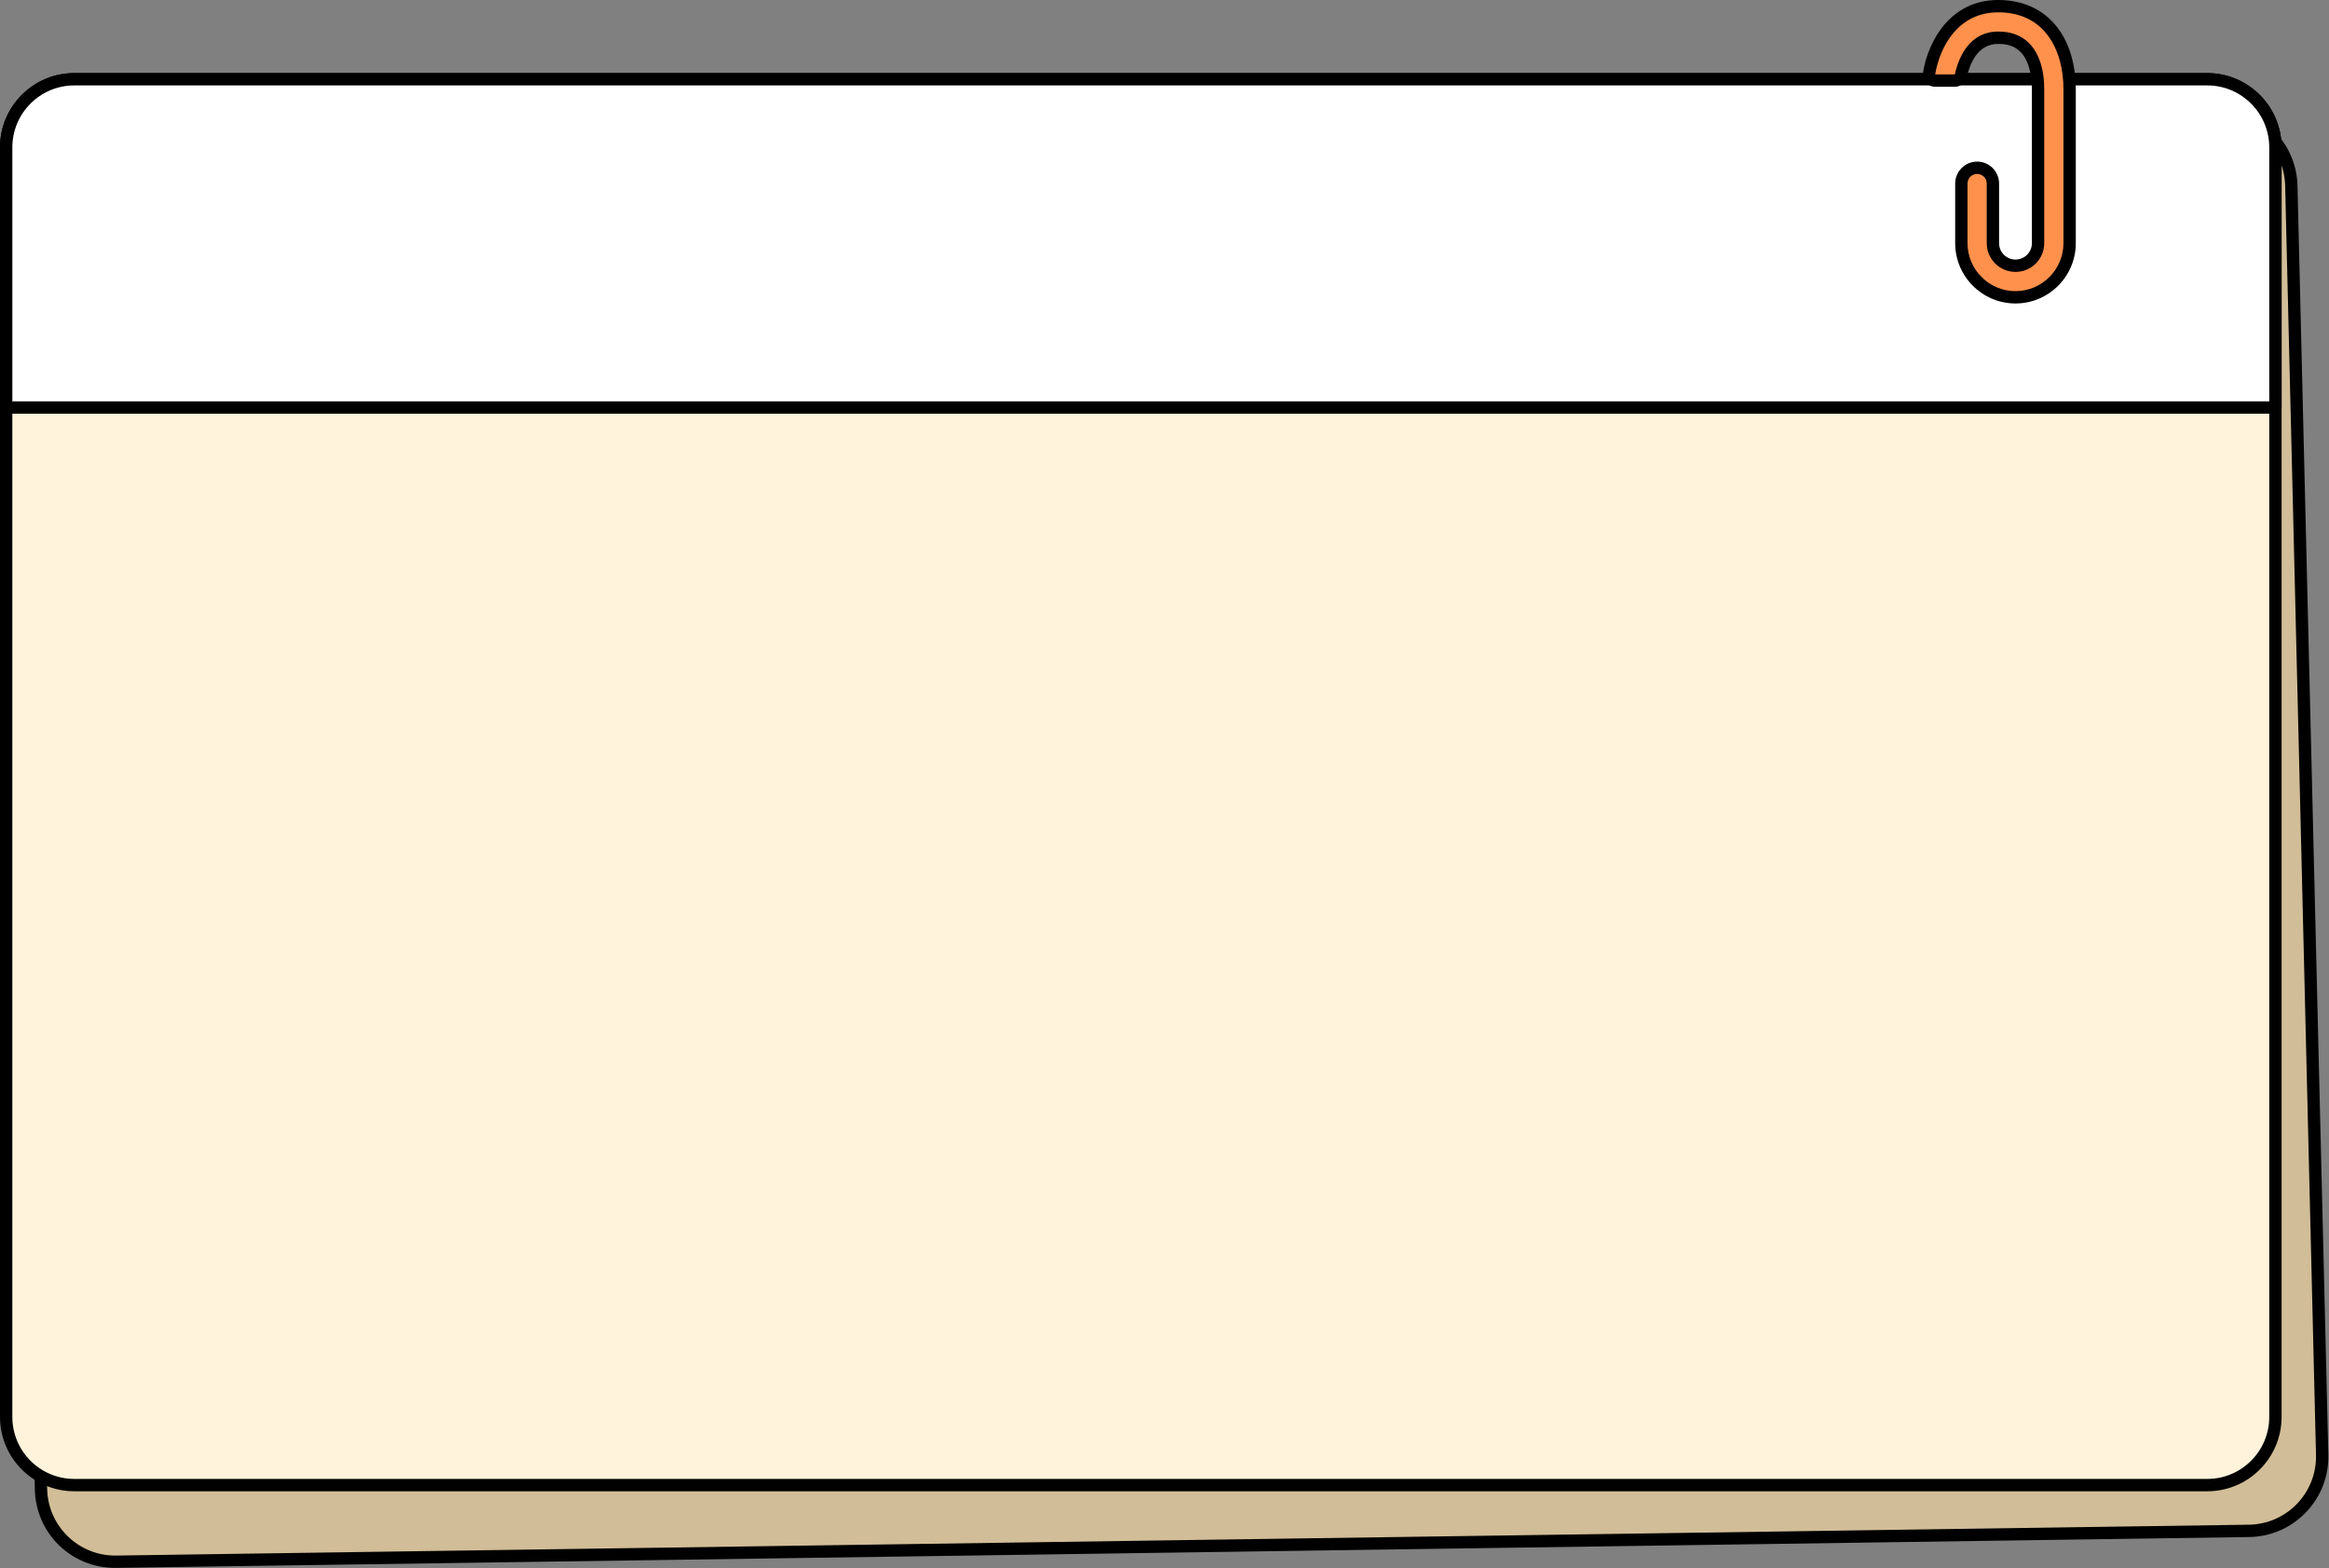
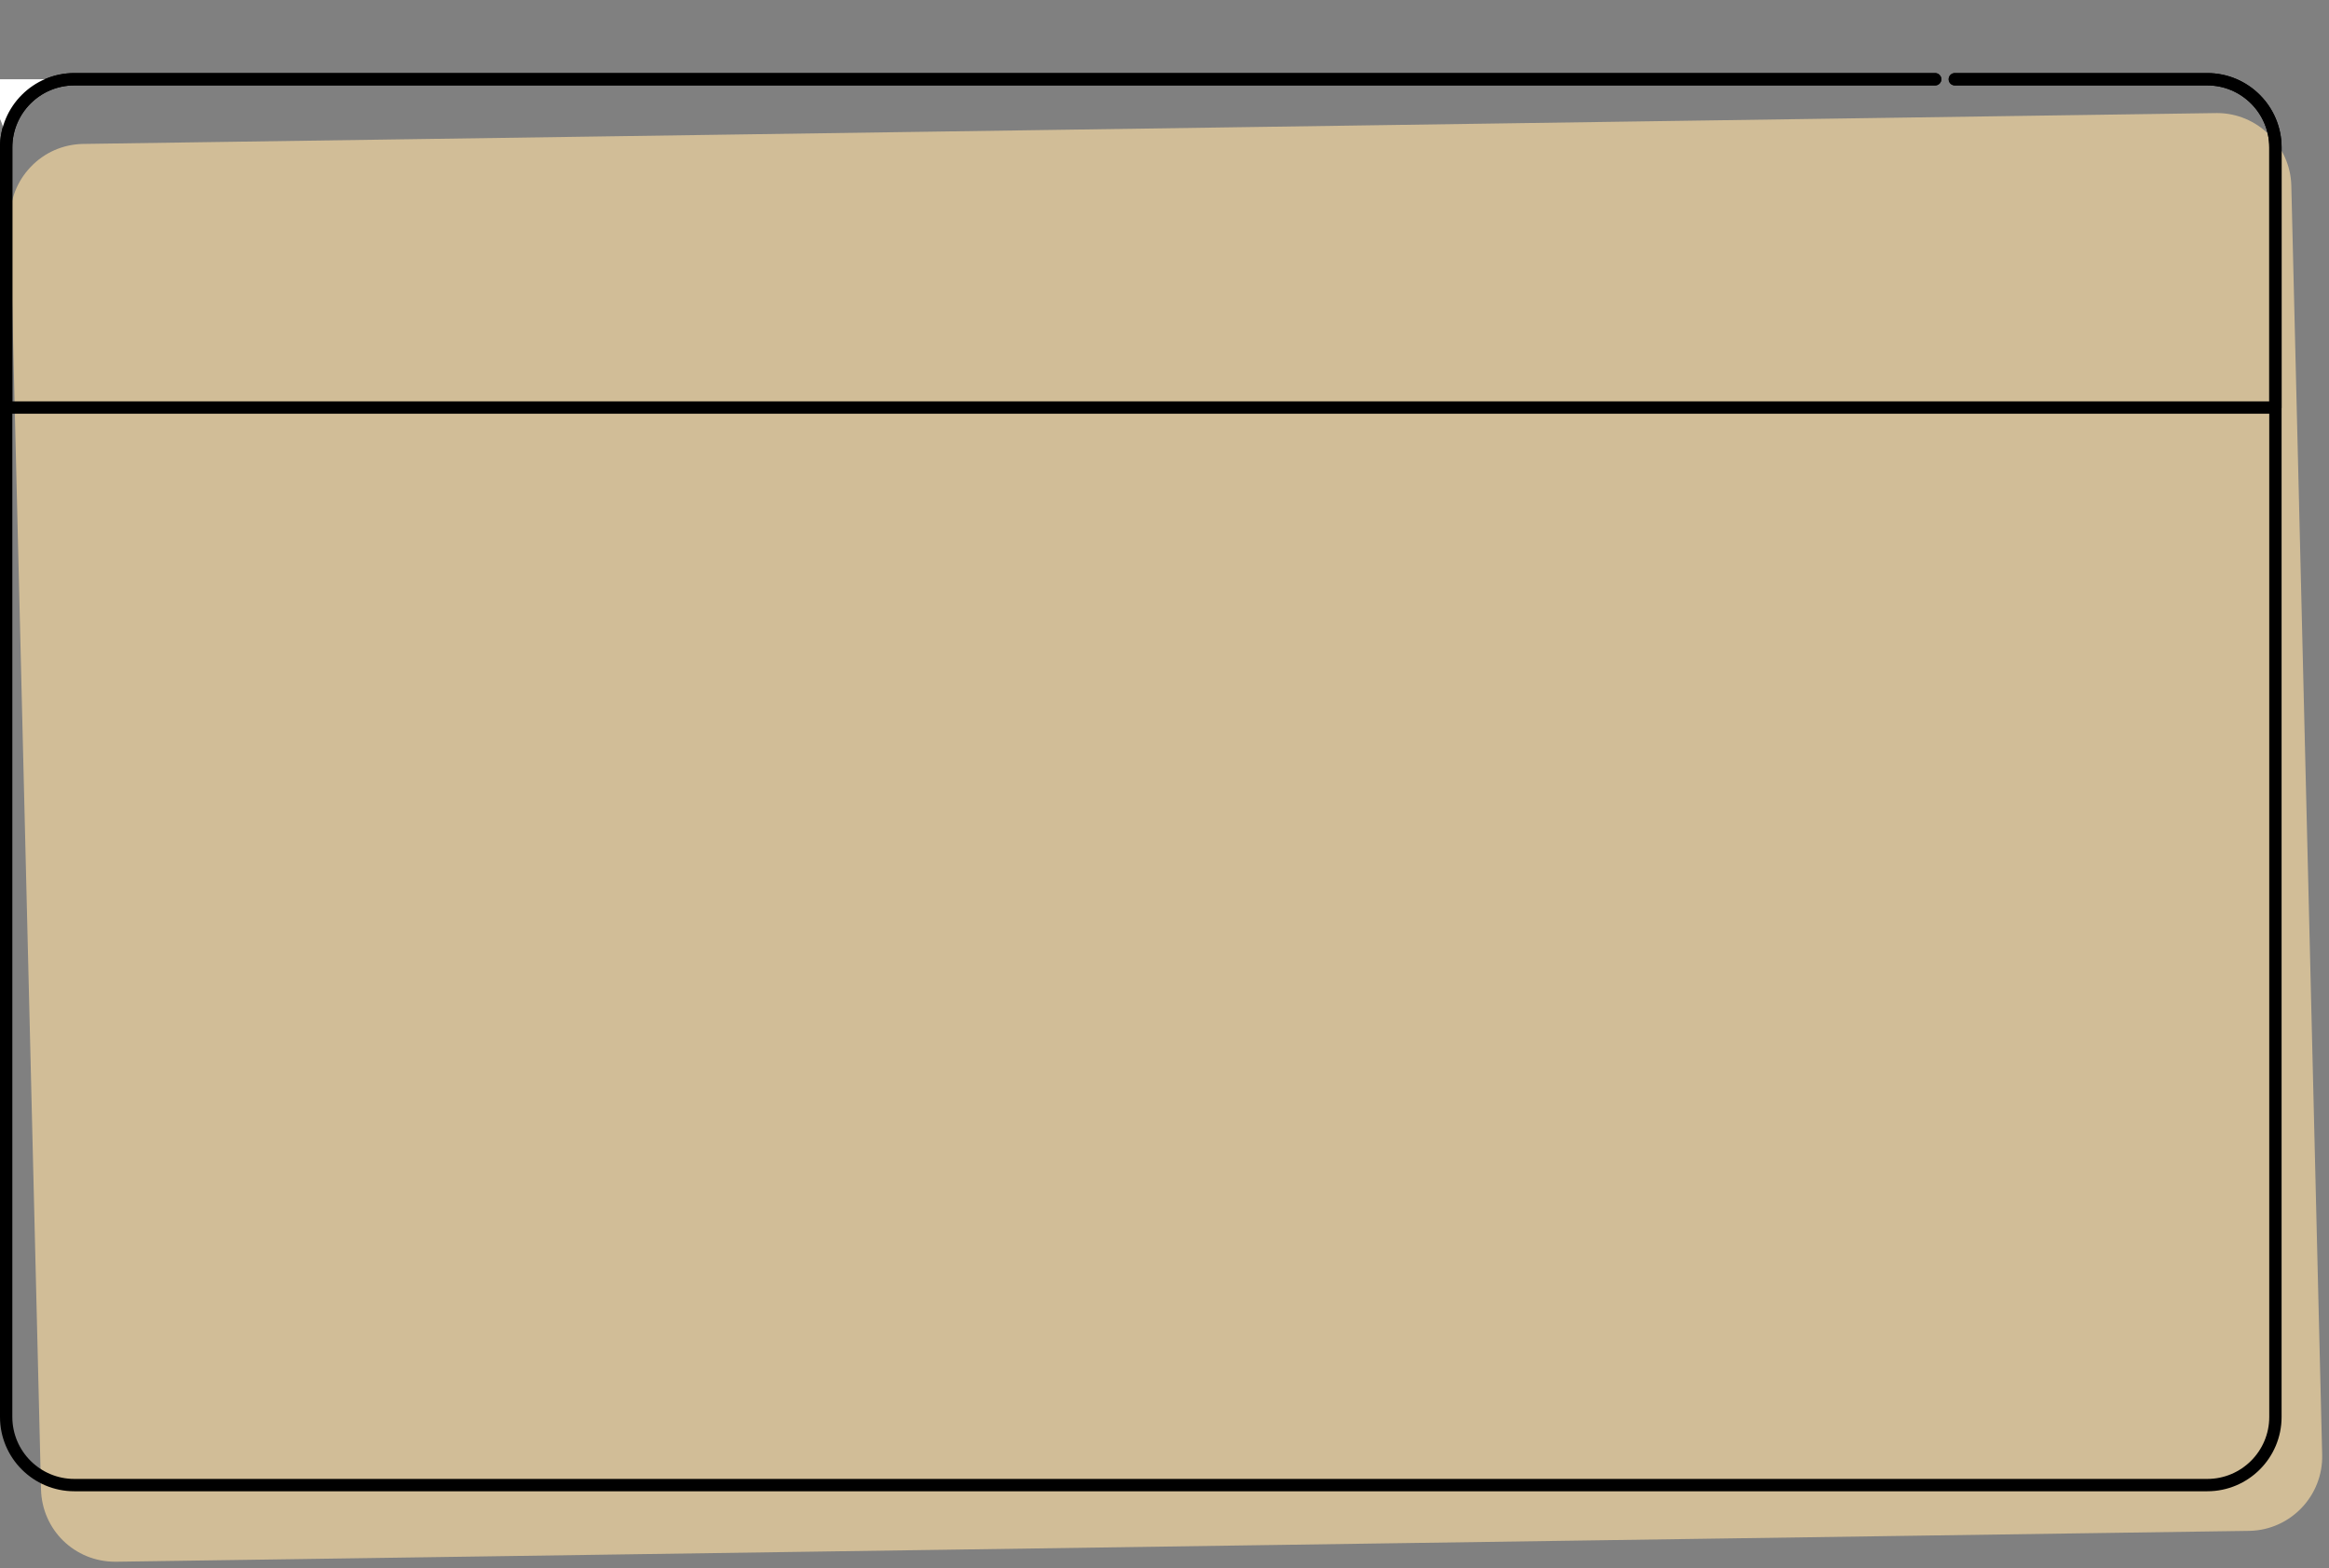
<svg xmlns="http://www.w3.org/2000/svg" data-name="Layer 2" fill="#000000" height="254.2" preserveAspectRatio="xMidYMid meet" version="1" viewBox="0.0 0.0 377.6 254.2" width="377.6" zoomAndPan="magnify">
  <rect x="0.0" y="0.0" width="377.6" height="254.2" fill="#808080" stroke="none" />
  <g data-name="Layer 1 copy 3">
    <g>
      <g>
        <g id="change1_1">
          <path d="m18.68,253.184c-6.587,0-11.873-5.161-12.032-11.749L1.646,35.675c-.079-3.218,1.1-6.272,3.317-8.604,2.218-2.331,5.212-3.658,8.429-3.736l345.767-5.002.298-.003c6.478,0,11.876,5.273,12.034,11.757l5.002,205.76c.161,6.638-5.108,12.17-11.746,12.332l-345.767,5.002-.299.003Z" fill="#d1bd97" />
        </g>
        <g id="change2_1">
-           <path d="m359.456,19.33c5.969,0,10.889,4.773,11.035,10.782l.646,26.581,4.356,179.179c.148,6.1-4.679,11.159-10.771,11.307l-345.767,5.002c-.092.002-.183.003-.274.003-5.977,0-10.887-4.766-11.033-10.774L3.291,62.231l-.646-26.581c-.148-6.1,4.671-11.167,10.77-11.315l301.658-3.93,3.186-.077,14.319-.348,3.14-.076,23.465-.57c.091-.002.182-.003.273-.003m0-2c-.107,0-.214.001-.322.004l-23.464.57-3.14.076-14.319.348-3.186.077L13.367,22.336c-3.484.085-6.726,1.522-9.129,4.046-2.402,2.524-3.677,5.832-3.593,9.317l.646,26.581,4.356,179.179c.173,7.136,5.898,12.725,13.033,12.725.107,0,.215-.001.323-.004l345.767-5.002c3.481-.085,6.722-1.52,9.125-4.041,2.404-2.523,3.681-5.83,3.597-9.314l-4.356-179.179-.646-26.581c-.171-7.021-6.018-12.733-13.034-12.733h0Z" />
-         </g>
+           </g>
      </g>
      <g>
        <g>
          <g id="change3_1">
-             <path d="m313.749,12.847H12.043c-6.102,0-11.042,4.948-11.042,11.05v205.82c0,6.102,4.941,11.042,11.042,11.042h345.828c6.094,0,11.042-4.941,11.042-11.042V23.897c0-6.102-4.948-11.05-11.042-11.05h-40.935" fill="#fff3dc" />
-           </g>
+             </g>
          <g id="change2_4">
            <path d="m357.871,241.76H12.043c-6.641,0-12.043-5.402-12.043-12.042V23.898c0-6.645,5.402-12.05,12.043-12.05h301.705c.553,0,1,.448,1,1s-.447,1-1,1H12.043c-5.538,0-10.043,4.508-10.043,10.05v205.82c0,5.537,4.505,10.042,10.043,10.042h345.828c5.537,0,10.042-4.505,10.042-10.042V23.898c0-5.542-4.505-10.05-10.042-10.05h-40.936c-.553,0-1-.448-1-1s.447-1,1-1h40.936c6.64,0,12.042,5.406,12.042,12.05v205.82c0,6.64-5.402,12.042-12.042,12.042Z" />
          </g>
        </g>
        <g>
          <g id="change4_1">
-             <path d="m313.749,12.847H12.043c-6.102,0-11.042,4.948-11.042,11.05v42.174h367.913V23.897c0-6.102-4.948-11.05-11.042-11.05h-40.935" fill="#ffffff" />
+             <path d="m313.749,12.847H12.043c-6.102,0-11.042,4.948-11.042,11.05v42.174V23.897c0-6.102-4.948-11.05-11.042-11.05h-40.935" fill="#ffffff" />
          </g>
          <g id="change2_2">
            <path d="m368.913,67.071H1c-.553,0-1-.448-1-1V23.898c0-6.645,5.402-12.05,12.043-12.05h301.705c.553,0,1,.448,1,1s-.447,1-1,1H12.043c-5.538,0-10.043,4.509-10.043,10.05v41.174h365.913V23.898c0-5.542-4.505-10.05-10.042-10.05h-40.936c-.553,0-1-.448-1-1s.447-1,1-1h40.936c6.64,0,12.042,5.406,12.042,12.05v42.174c0,.552-.447,1-1,1Z" />
          </g>
        </g>
        <g>
          <g id="change5_1">
-             <path d="m326.77,48.197c-4.839,0-8.777-3.938-8.777-8.777v-9.662c0-1.411,1.148-2.559,2.559-2.559s2.558,1.147,2.558,2.559v9.662c0,2.019,1.642,3.66,3.66,3.66s3.66-1.642,3.66-3.66V14.444c0-.517-.028-1.323-.161-2.231-.628-4.042-2.752-6.096-6.312-6.096-4.105,0-5.549,3.86-6.044,6.161-.099.461-.506.79-.978.79h-3.187c-.294,0-.573-.13-.763-.354-.19-.224-.271-.521-.223-.811.844-5.03,4.282-10.903,11.195-10.903,6.28,0,10.555,4.09,11.434,10.941.104.805.157,1.647.157,2.503v24.976c0,4.84-3.938,8.777-8.777,8.777Z" fill="#ff914d" />
-           </g>
+             </g>
          <g id="change2_3">
-             <path d="m323.957,2c6.78,0,9.772,4.847,10.442,10.068.101.787.148,1.582.148,2.377v24.976c0,4.286-3.491,7.777-7.777,7.777s-7.777-3.491-7.777-7.777v-9.663c0-.865.701-1.559,1.559-1.559.865,0,1.559.694,1.559,1.559v9.663c0,2.572,2.088,4.66,4.66,4.66s4.66-2.088,4.66-4.66V14.445c0-.639-.039-1.473-.171-2.377-.475-3.062-2.096-6.951-7.302-6.951-4.52,0-6.382,3.982-7.021,6.951h-3.187c.771-4.598,3.779-10.068,10.208-10.068m0-2c-7.537,0-11.272,6.323-12.181,11.737-.097.58.066,1.174.446,1.623.38.449.938.708,1.527.708h3.187c.942,0,1.757-.658,1.955-1.579.432-2.006,1.664-5.372,5.066-5.372,1.936,0,4.594.545,5.325,5.258.122.831.148,1.586.148,2.07v24.976c0,1.467-1.193,2.66-2.66,2.66s-2.66-1.193-2.66-2.66v-9.663c0-1.962-1.596-3.559-3.559-3.559s-3.559,1.596-3.559,3.559v9.663c0,5.391,4.386,9.777,9.777,9.777s9.777-4.386,9.777-9.777V14.445c0-.899-.055-1.785-.164-2.632-.949-7.397-5.595-11.813-12.426-11.813h0Z" />
-           </g>
+             </g>
        </g>
      </g>
    </g>
  </g>
</svg>